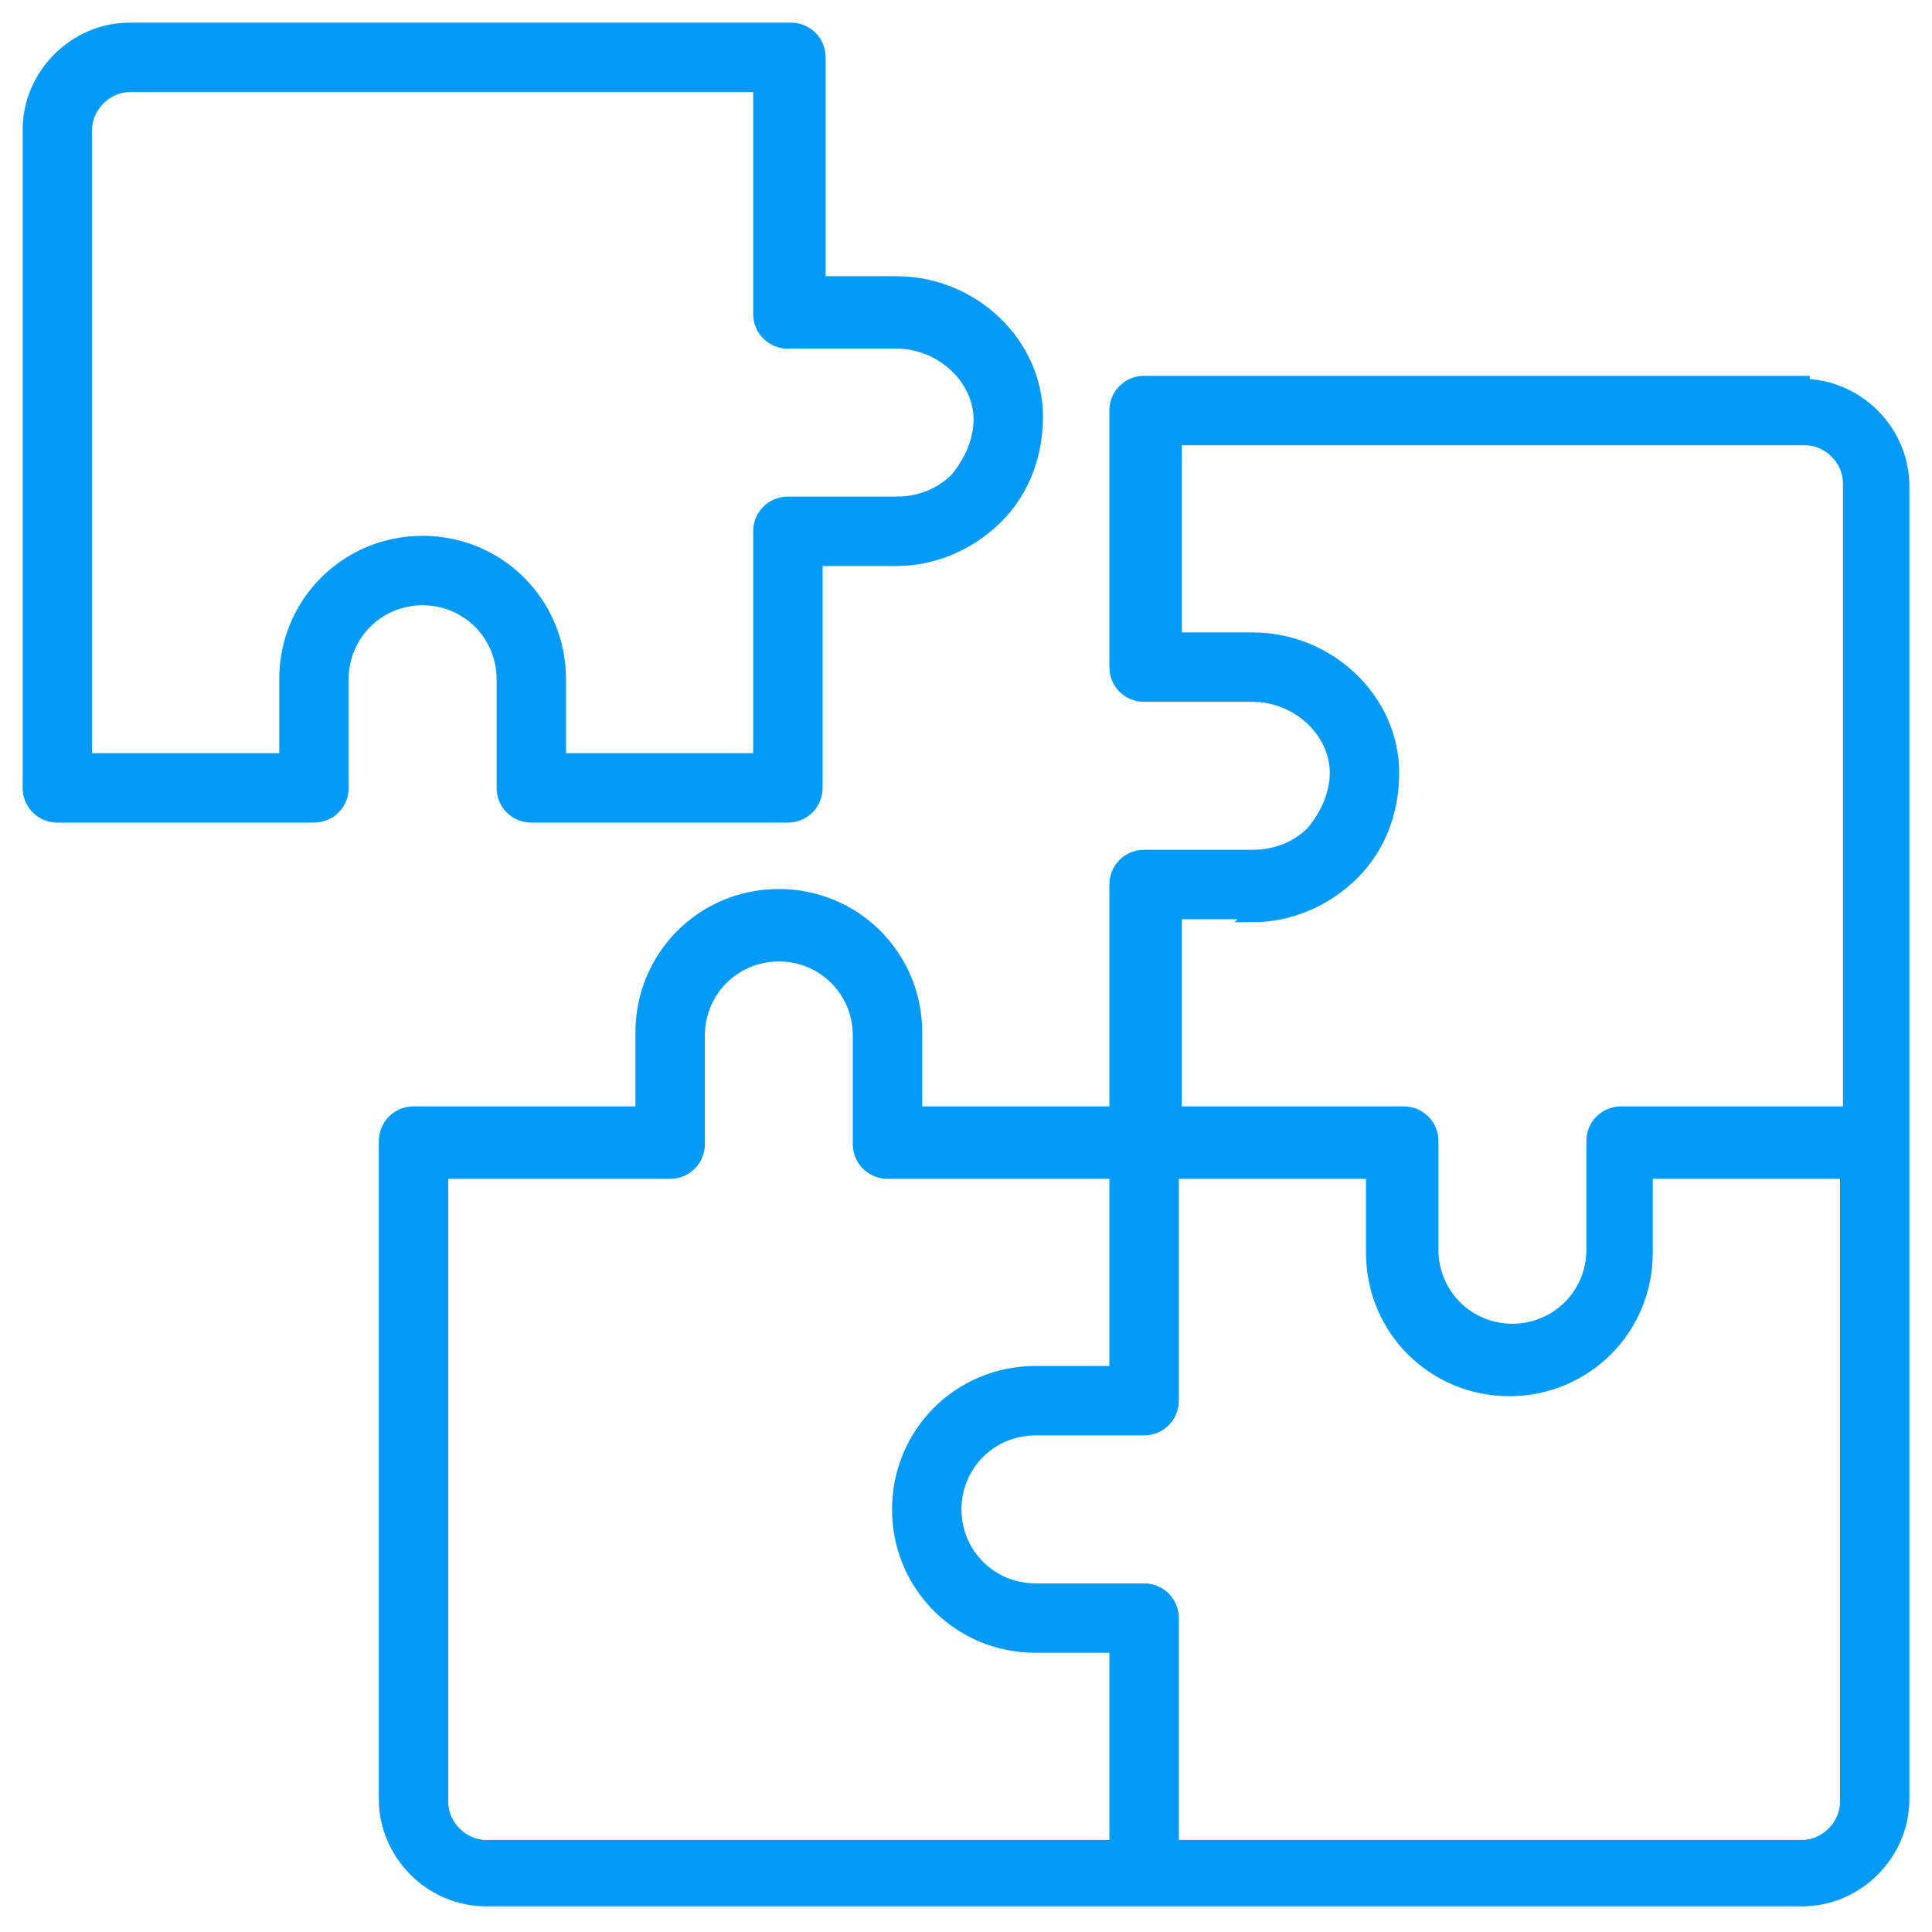
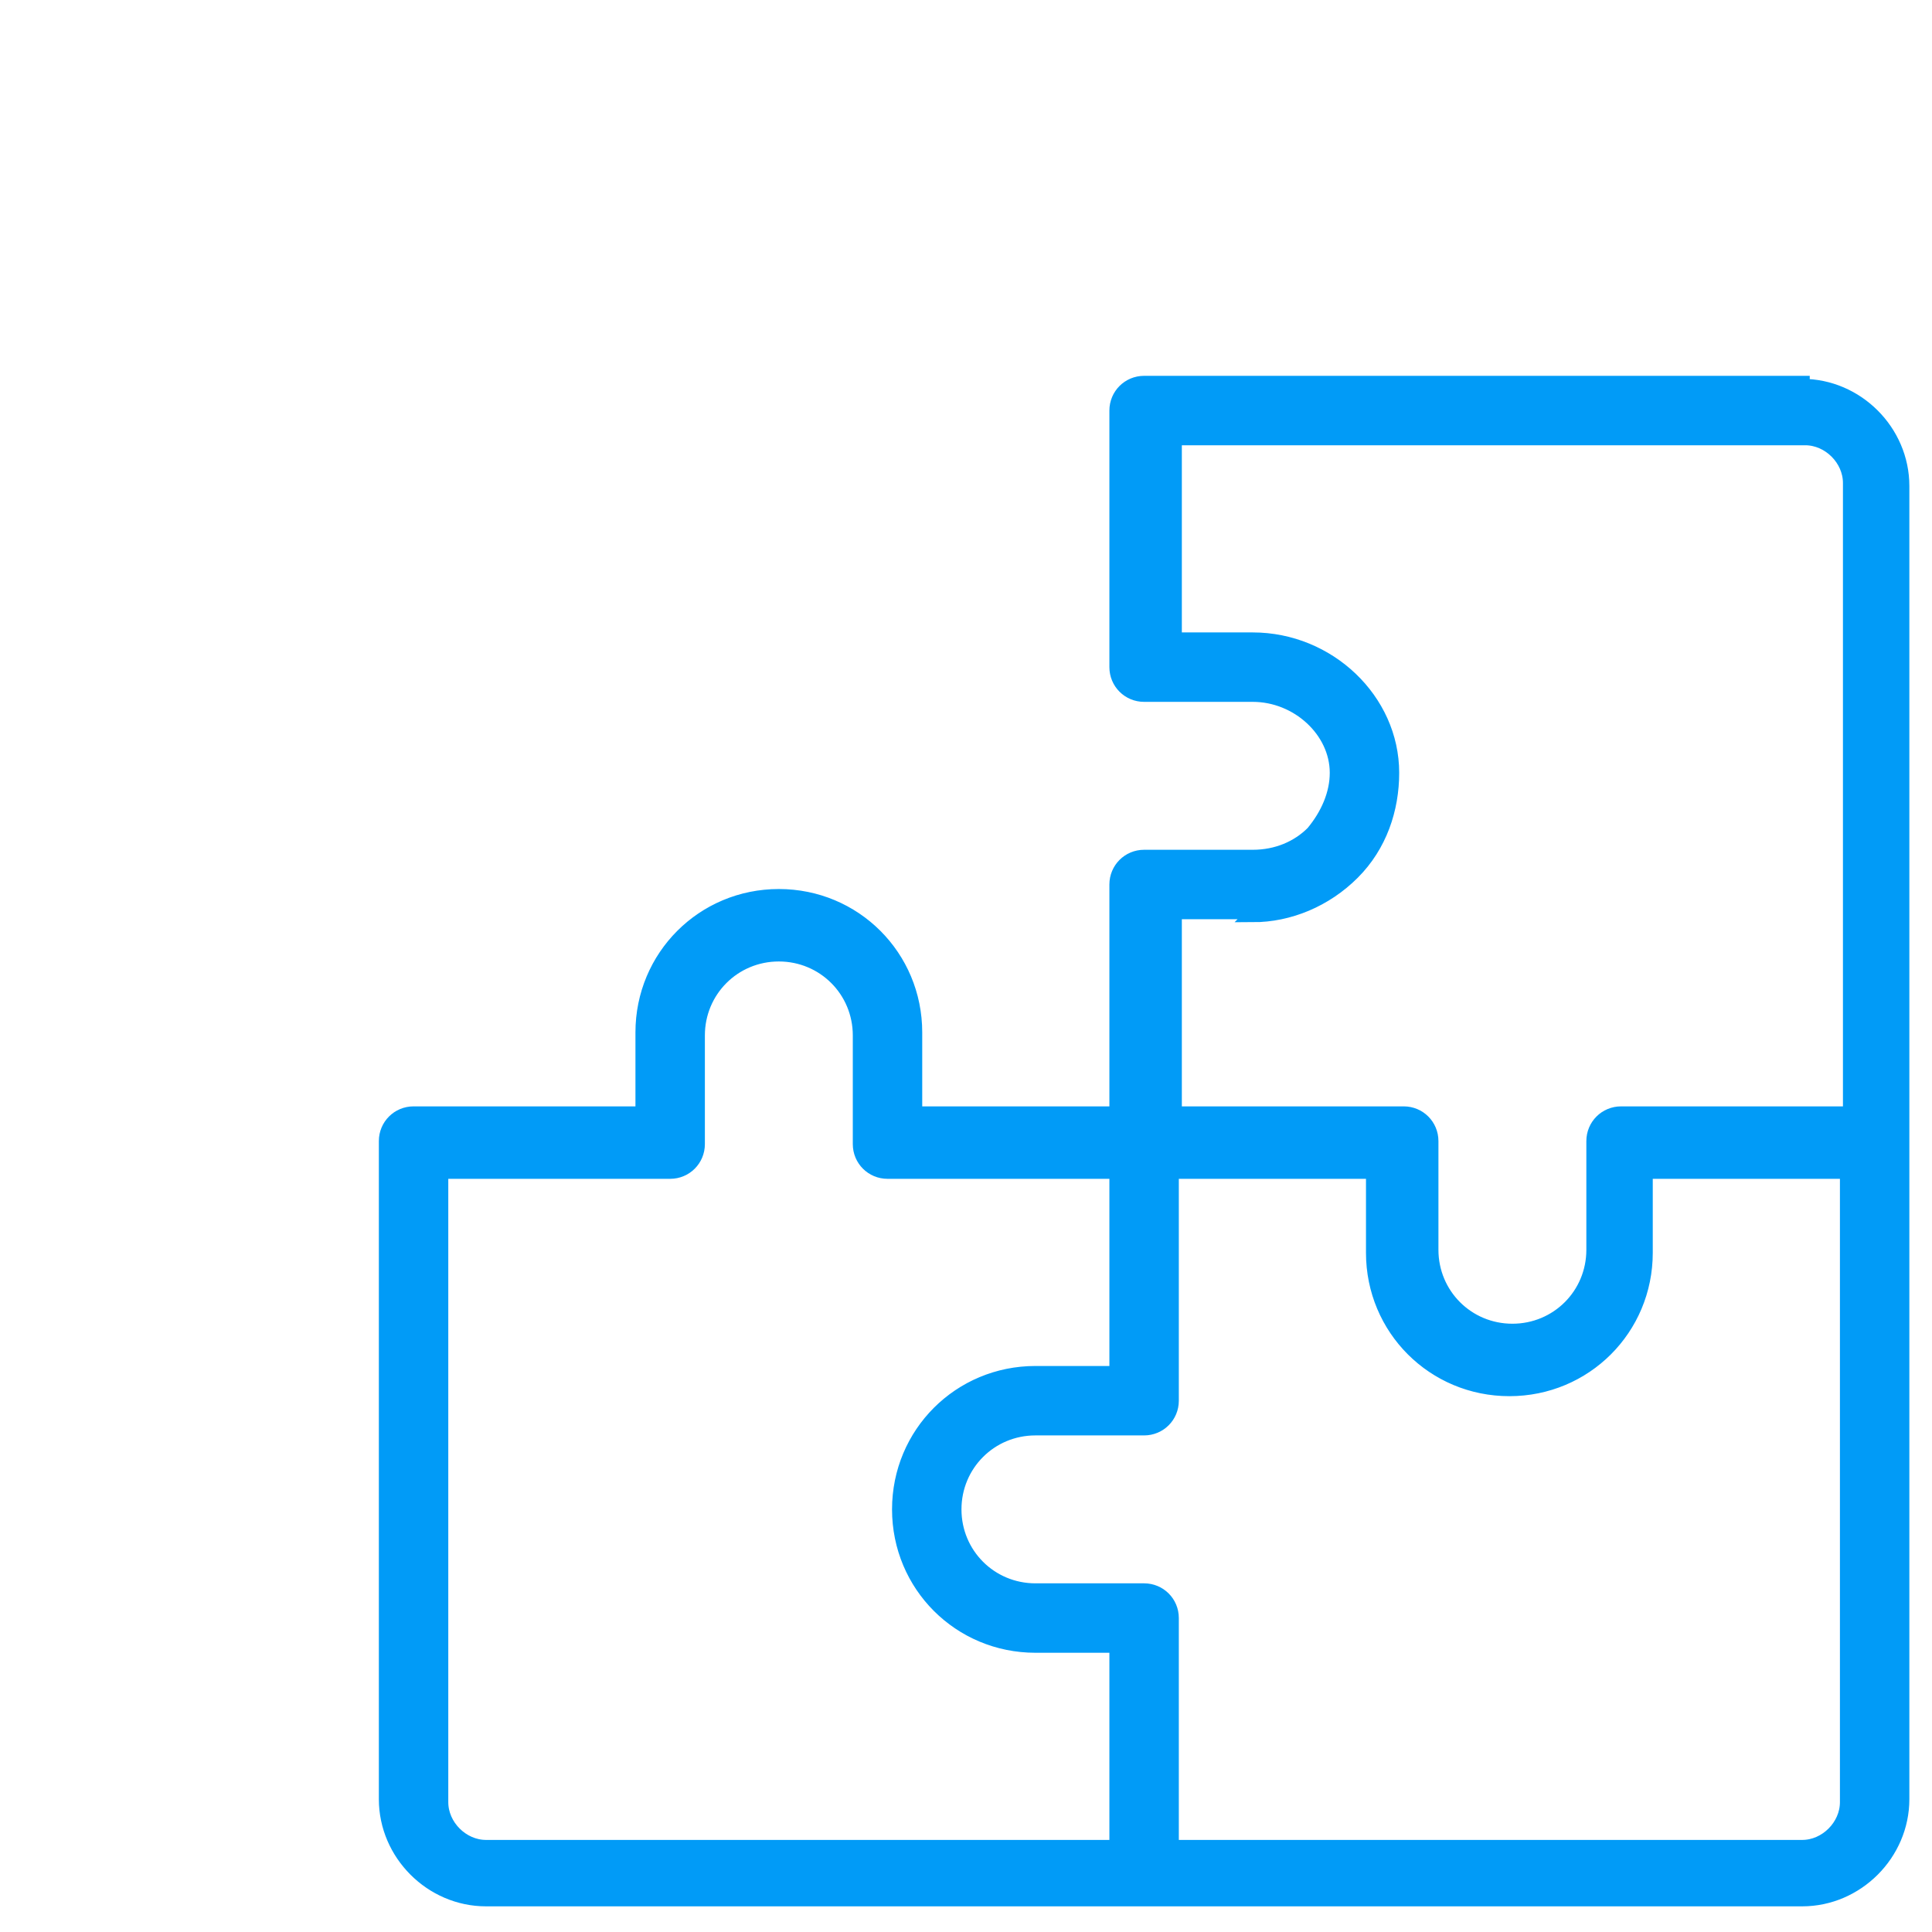
<svg xmlns="http://www.w3.org/2000/svg" version="1.1" viewBox="0 0 64 64">
  <defs>
    <style>
      .cls-1 {
        fill: #019bf7;
        stroke: #019bf7;
        stroke-width: .5px;
      }
    </style>
  </defs>
  <g>
    <g id="Layer_1">
-       <path class="cls-1" d="M16.7,22.5v3.6c0,.5.4.9.9.9h8.5c.5,0,.9-.4.9-.9v-7.6h2.7c1.2,0,2.4-.5,3.3-1.4.9-.9,1.3-2.1,1.3-3.3,0-2.4-2.1-4.4-4.6-4.4h-2.6V1.9c0-.5-.4-.9-.9-.9H4.3c-1.8,0-3.3,1.5-3.3,3.3v21.8c0,.5.4.9.9.9h8.5c.5,0,.9-.4.9-.9v-3.6c0-1.5,1.2-2.7,2.7-2.7s2.7,1.2,2.7,2.7ZM9.5,22.5v2.7H2.8V4.3c0-.8.7-1.5,1.5-1.5h20.9v7.6c0,.5.4.9.9.9h3.6c1.5,0,2.8,1.2,2.8,2.6,0,.7-.3,1.4-.8,2-.5.5-1.2.8-2,.8h-3.6c-.5,0-.9.4-.9.9v7.6h-6.7v-2.7c0-2.5-2-4.5-4.5-4.5s-4.5,2-4.5,4.5Z" />
      <path class="cls-1" d="M59.7,12.7h-21.8c-.5,0-.9.4-.9.9v8.5c0,.5.4.9.9.9h3.6c1.5,0,2.8,1.2,2.8,2.6,0,.7-.3,1.4-.8,2-.5.5-1.2.8-2,.8h-3.6c-.5,0-.9.4-.9.9v7.6h-6.7v-2.7c0-2.5-2-4.5-4.5-4.5s-4.5,2-4.5,4.5v2.7h-7.6c-.5,0-.9.4-.9.9v21.8c0,1.8,1.5,3.3,3.3,3.3h43.6c1.8,0,3.3-1.5,3.3-3.3V16.1c0-1.8-1.5-3.3-3.3-3.3ZM41.5,30.3c1.2,0,2.4-.5,3.3-1.4.9-.9,1.3-2.1,1.3-3.3,0-2.4-2.1-4.4-4.6-4.4h-2.6v-6.7h20.9c.8,0,1.5.7,1.5,1.5v20.9h-7.6c-.5,0-.9.4-.9.9v3.6c0,1.5-1.2,2.7-2.7,2.7s-2.7-1.2-2.7-2.7v-3.6c0-.5-.4-.9-.9-.9h-7.6v-6.7h2.7ZM37,61.2h-20.9c-.8,0-1.5-.7-1.5-1.5v-20.9h7.6c.5,0,.9-.4.9-.9v-3.6c0-1.5,1.2-2.7,2.7-2.7s2.7,1.2,2.7,2.7v3.6c0,.5.4.9.9.9h7.6v6.7h-2.7c-2.5,0-4.5,2-4.5,4.5s2,4.5,4.5,4.5h2.7v6.7ZM61.2,59.7c0,.8-.7,1.5-1.5,1.5h-20.9v-7.6c0-.5-.4-.9-.9-.9h-3.6c-1.5,0-2.7-1.2-2.7-2.7s1.2-2.7,2.7-2.7h3.6c.5,0,.9-.4.9-.9v-7.6h6.7v2.7c0,2.5,2,4.5,4.5,4.5s4.5-2,4.5-4.5v-2.7h6.7v20.9Z" />
    </g>
  </g>
</svg>